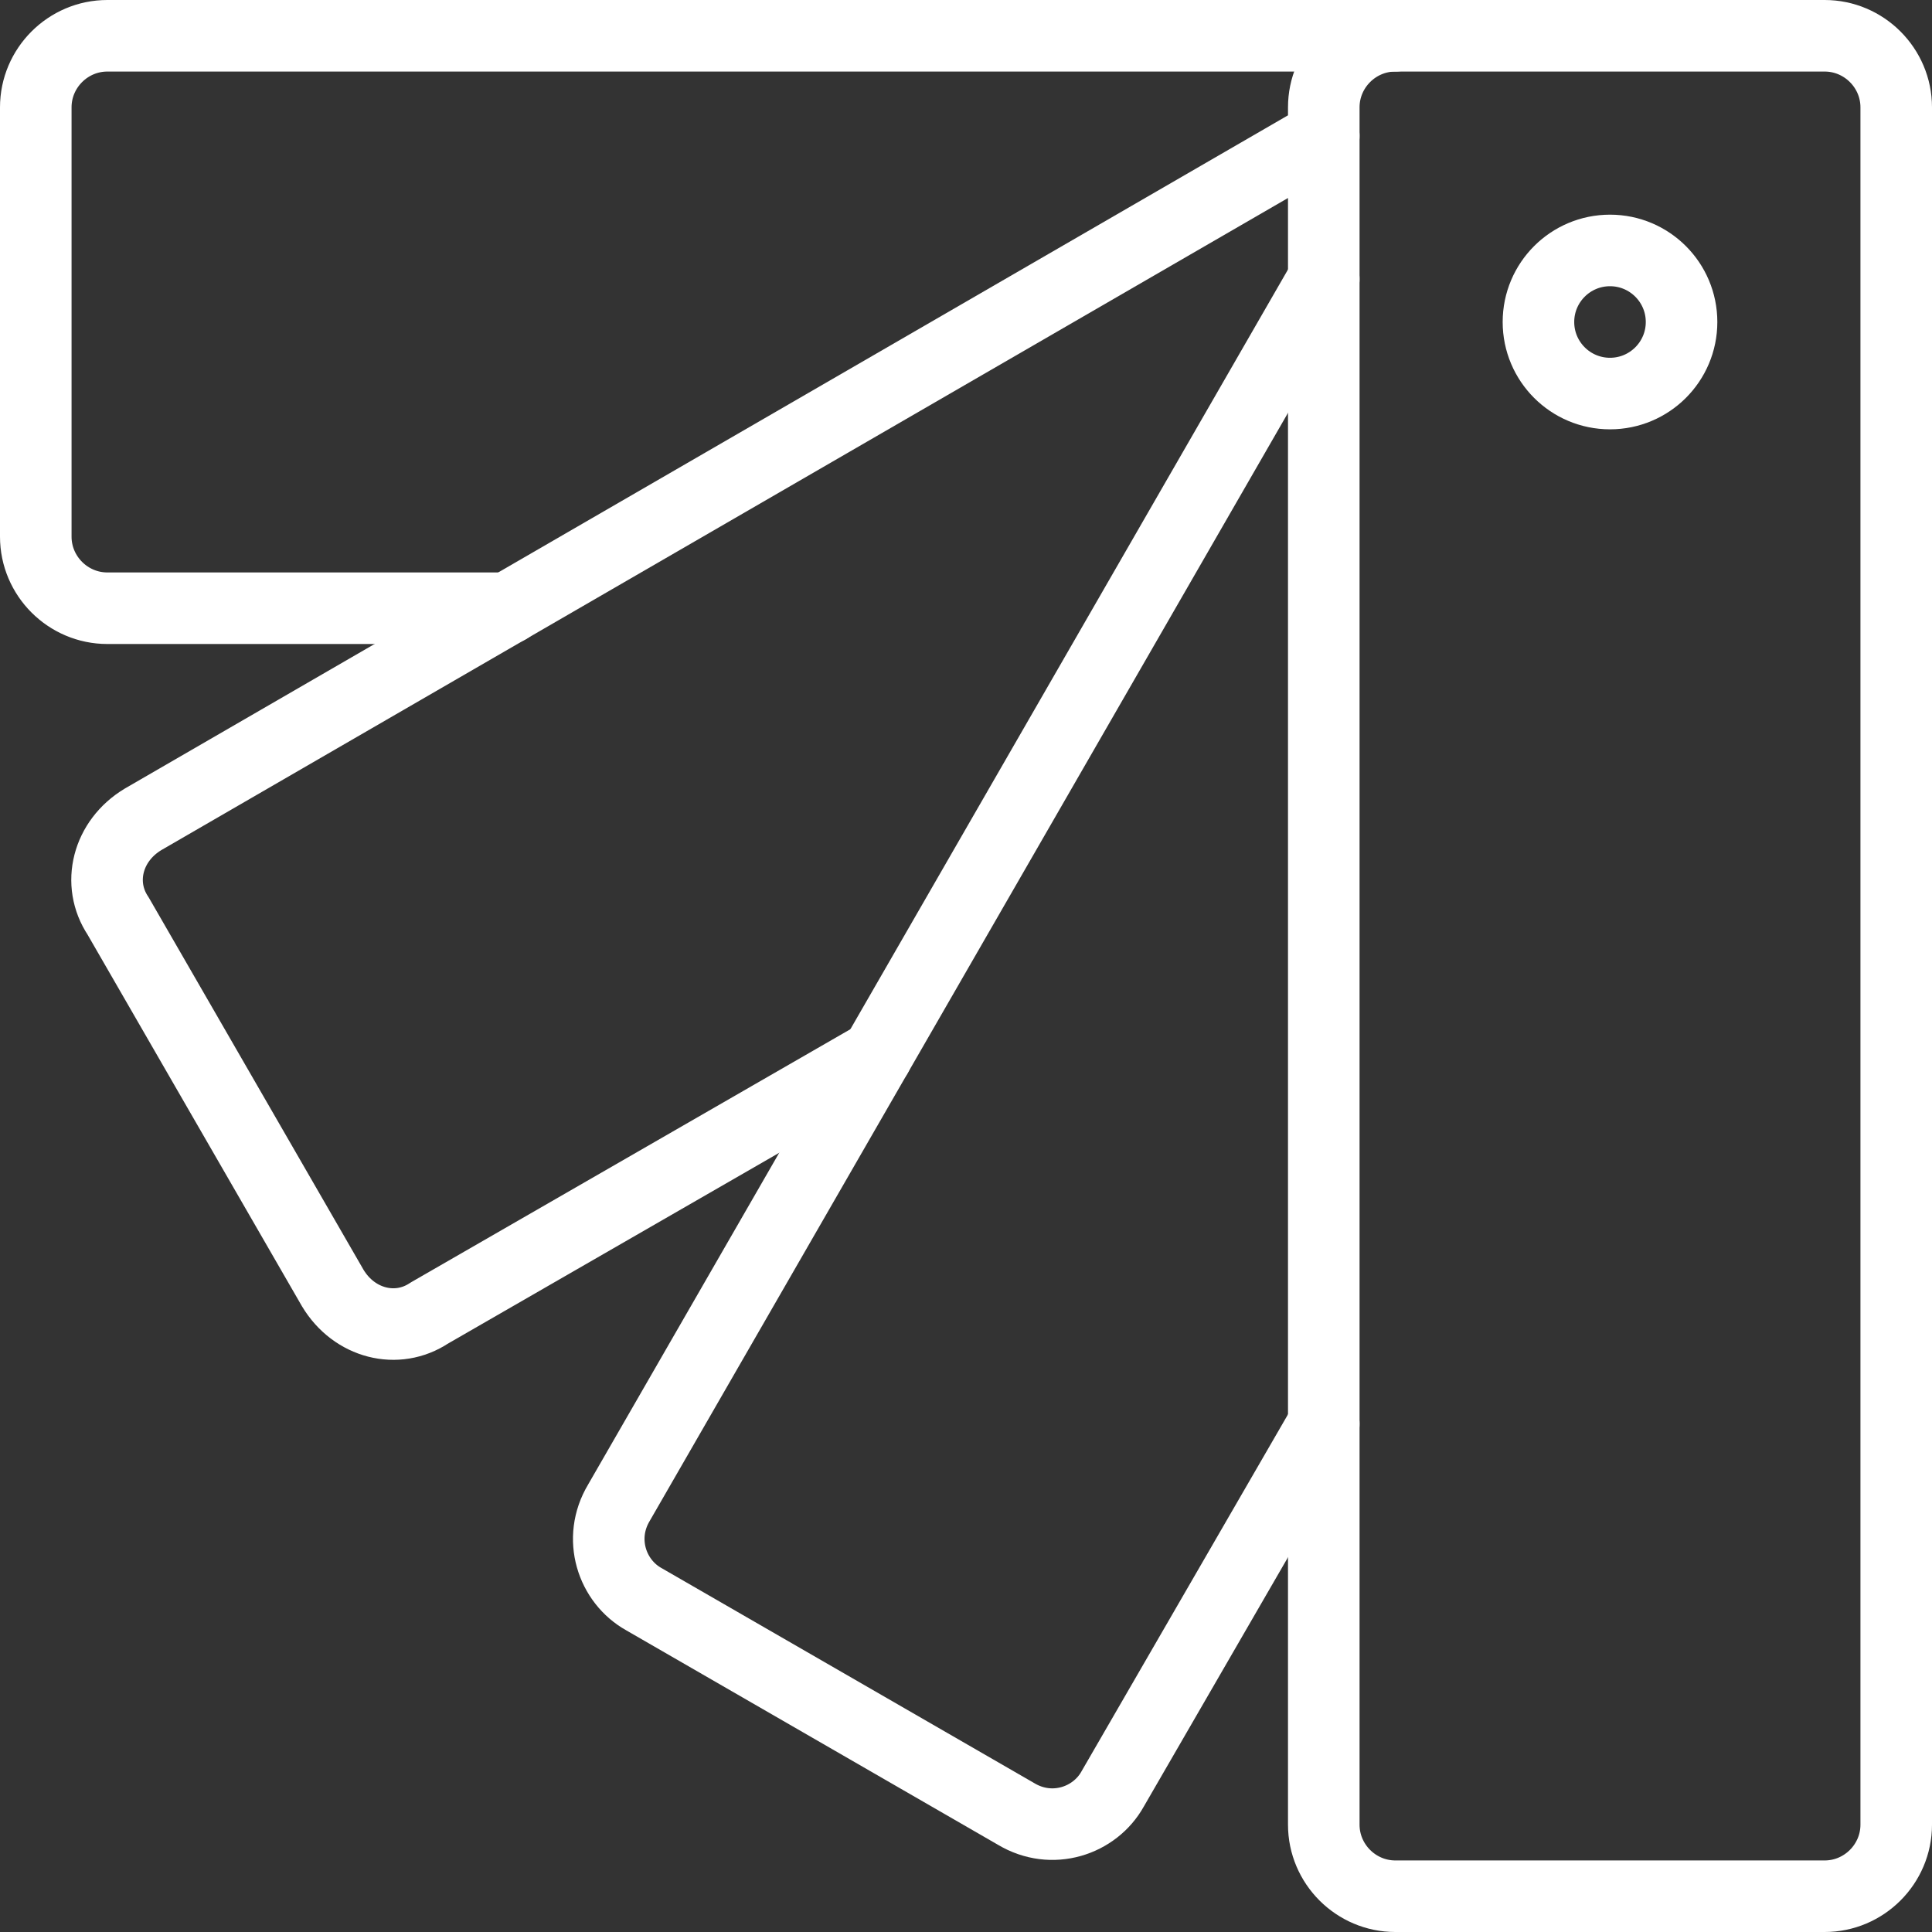
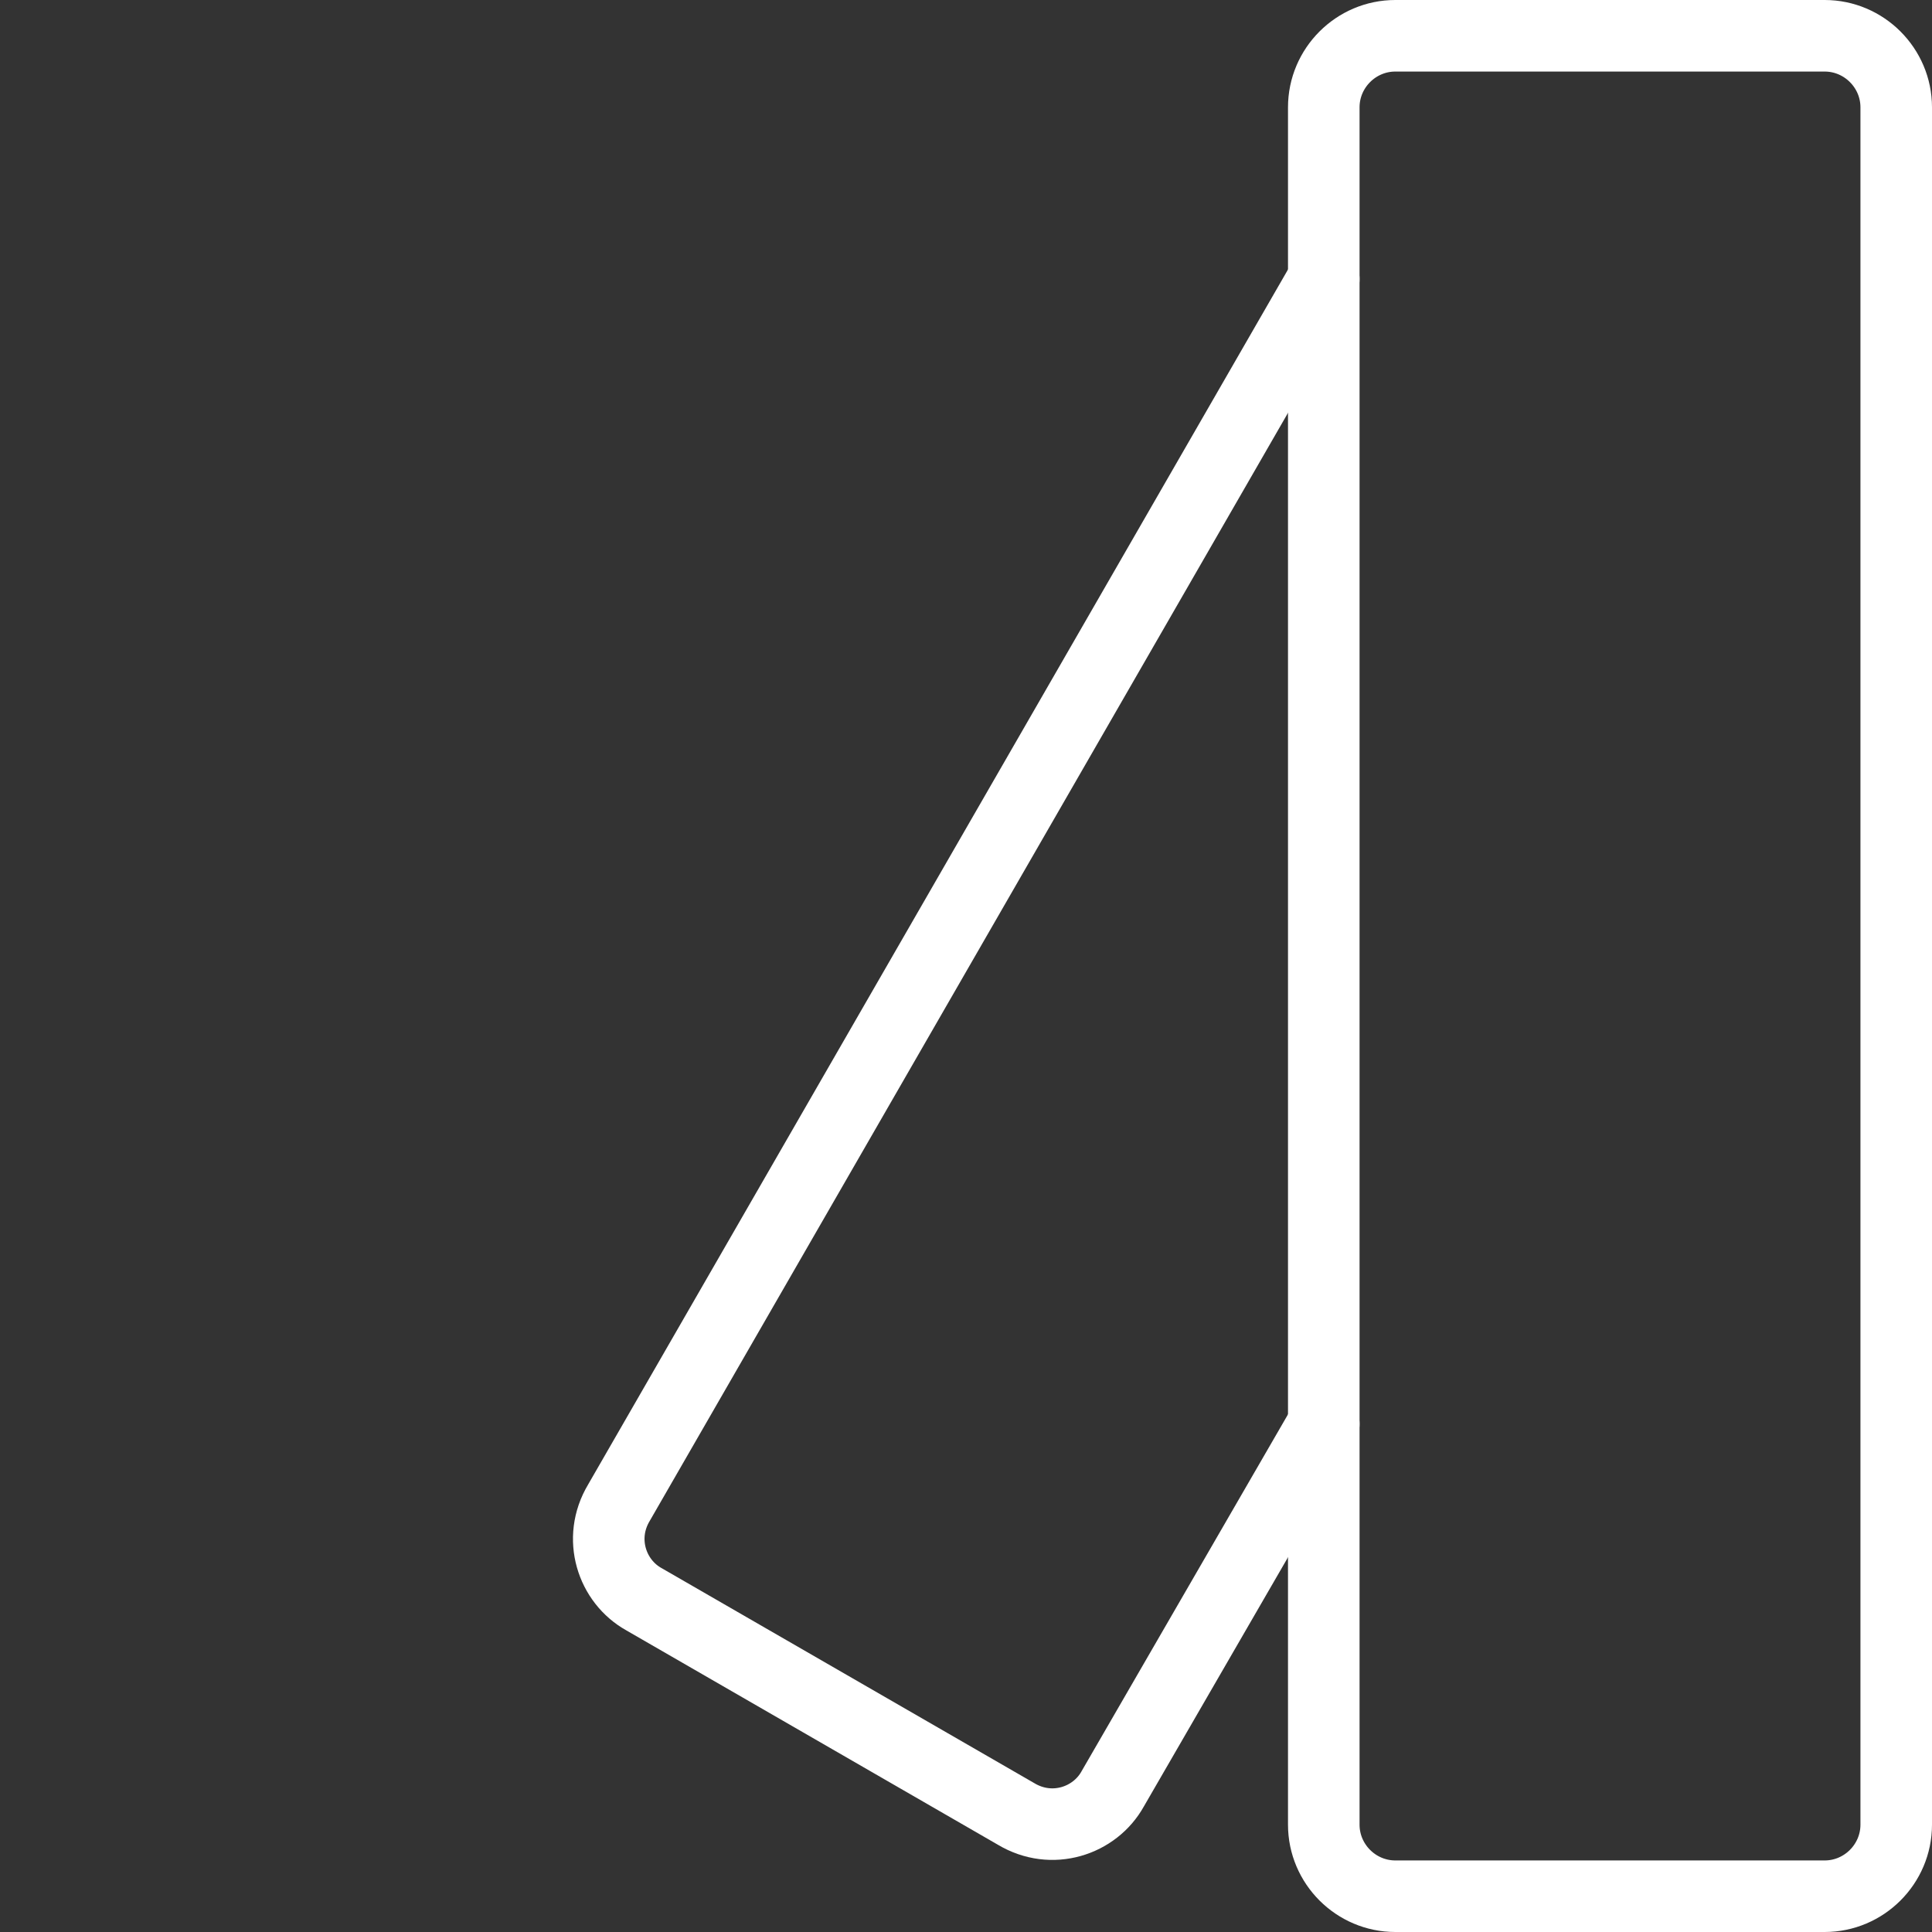
<svg xmlns="http://www.w3.org/2000/svg" version="1.1" id="Capa_1" x="0px" y="0px" viewBox="0 0 54 54" style="enable-background:new 0 0 54 54;" xml:space="preserve">
  <rect x="0" y="0" width="54" height="54" fill="#333333" stroke="none" />
  <style type="text/css">
	.st0{fill:none;stroke:#FFFFFF;stroke-width:2;stroke-linecap:round;stroke-linejoin:round;stroke-miterlimit:10;}
</style>
  <g id="des-swatches">
    <path class="st0" d="M39,53h12c1.1,0,2-0.9,2-2V3c0-1.1-0.9-2-2-2H39c-1.1,0-2,0.9-2,2v48C37,52.1,37.9,53,39,53z" />
    <path class="st0" d="M37,7.8L17.3,42c-0.6,1-0.2,2.2,0.7,2.7l10.4,6c1,0.6,2.2,0.2,2.7-0.7L37,39.8" />
-     <path class="st0" d="M37,3.8L4,22.9c-1,0.6-1.3,1.8-0.7,2.7l6,10.4c0.6,1,1.8,1.3,2.7,0.7l12.5-7.2" />
-     <path class="st0" d="M39,1H3C1.9,1,1,1.9,1,3v12c0,1.1,0.9,2,2,2h11.2" />
-     <circle class="st0" cx="45" cy="9" r="2" />
  </g>
</svg>